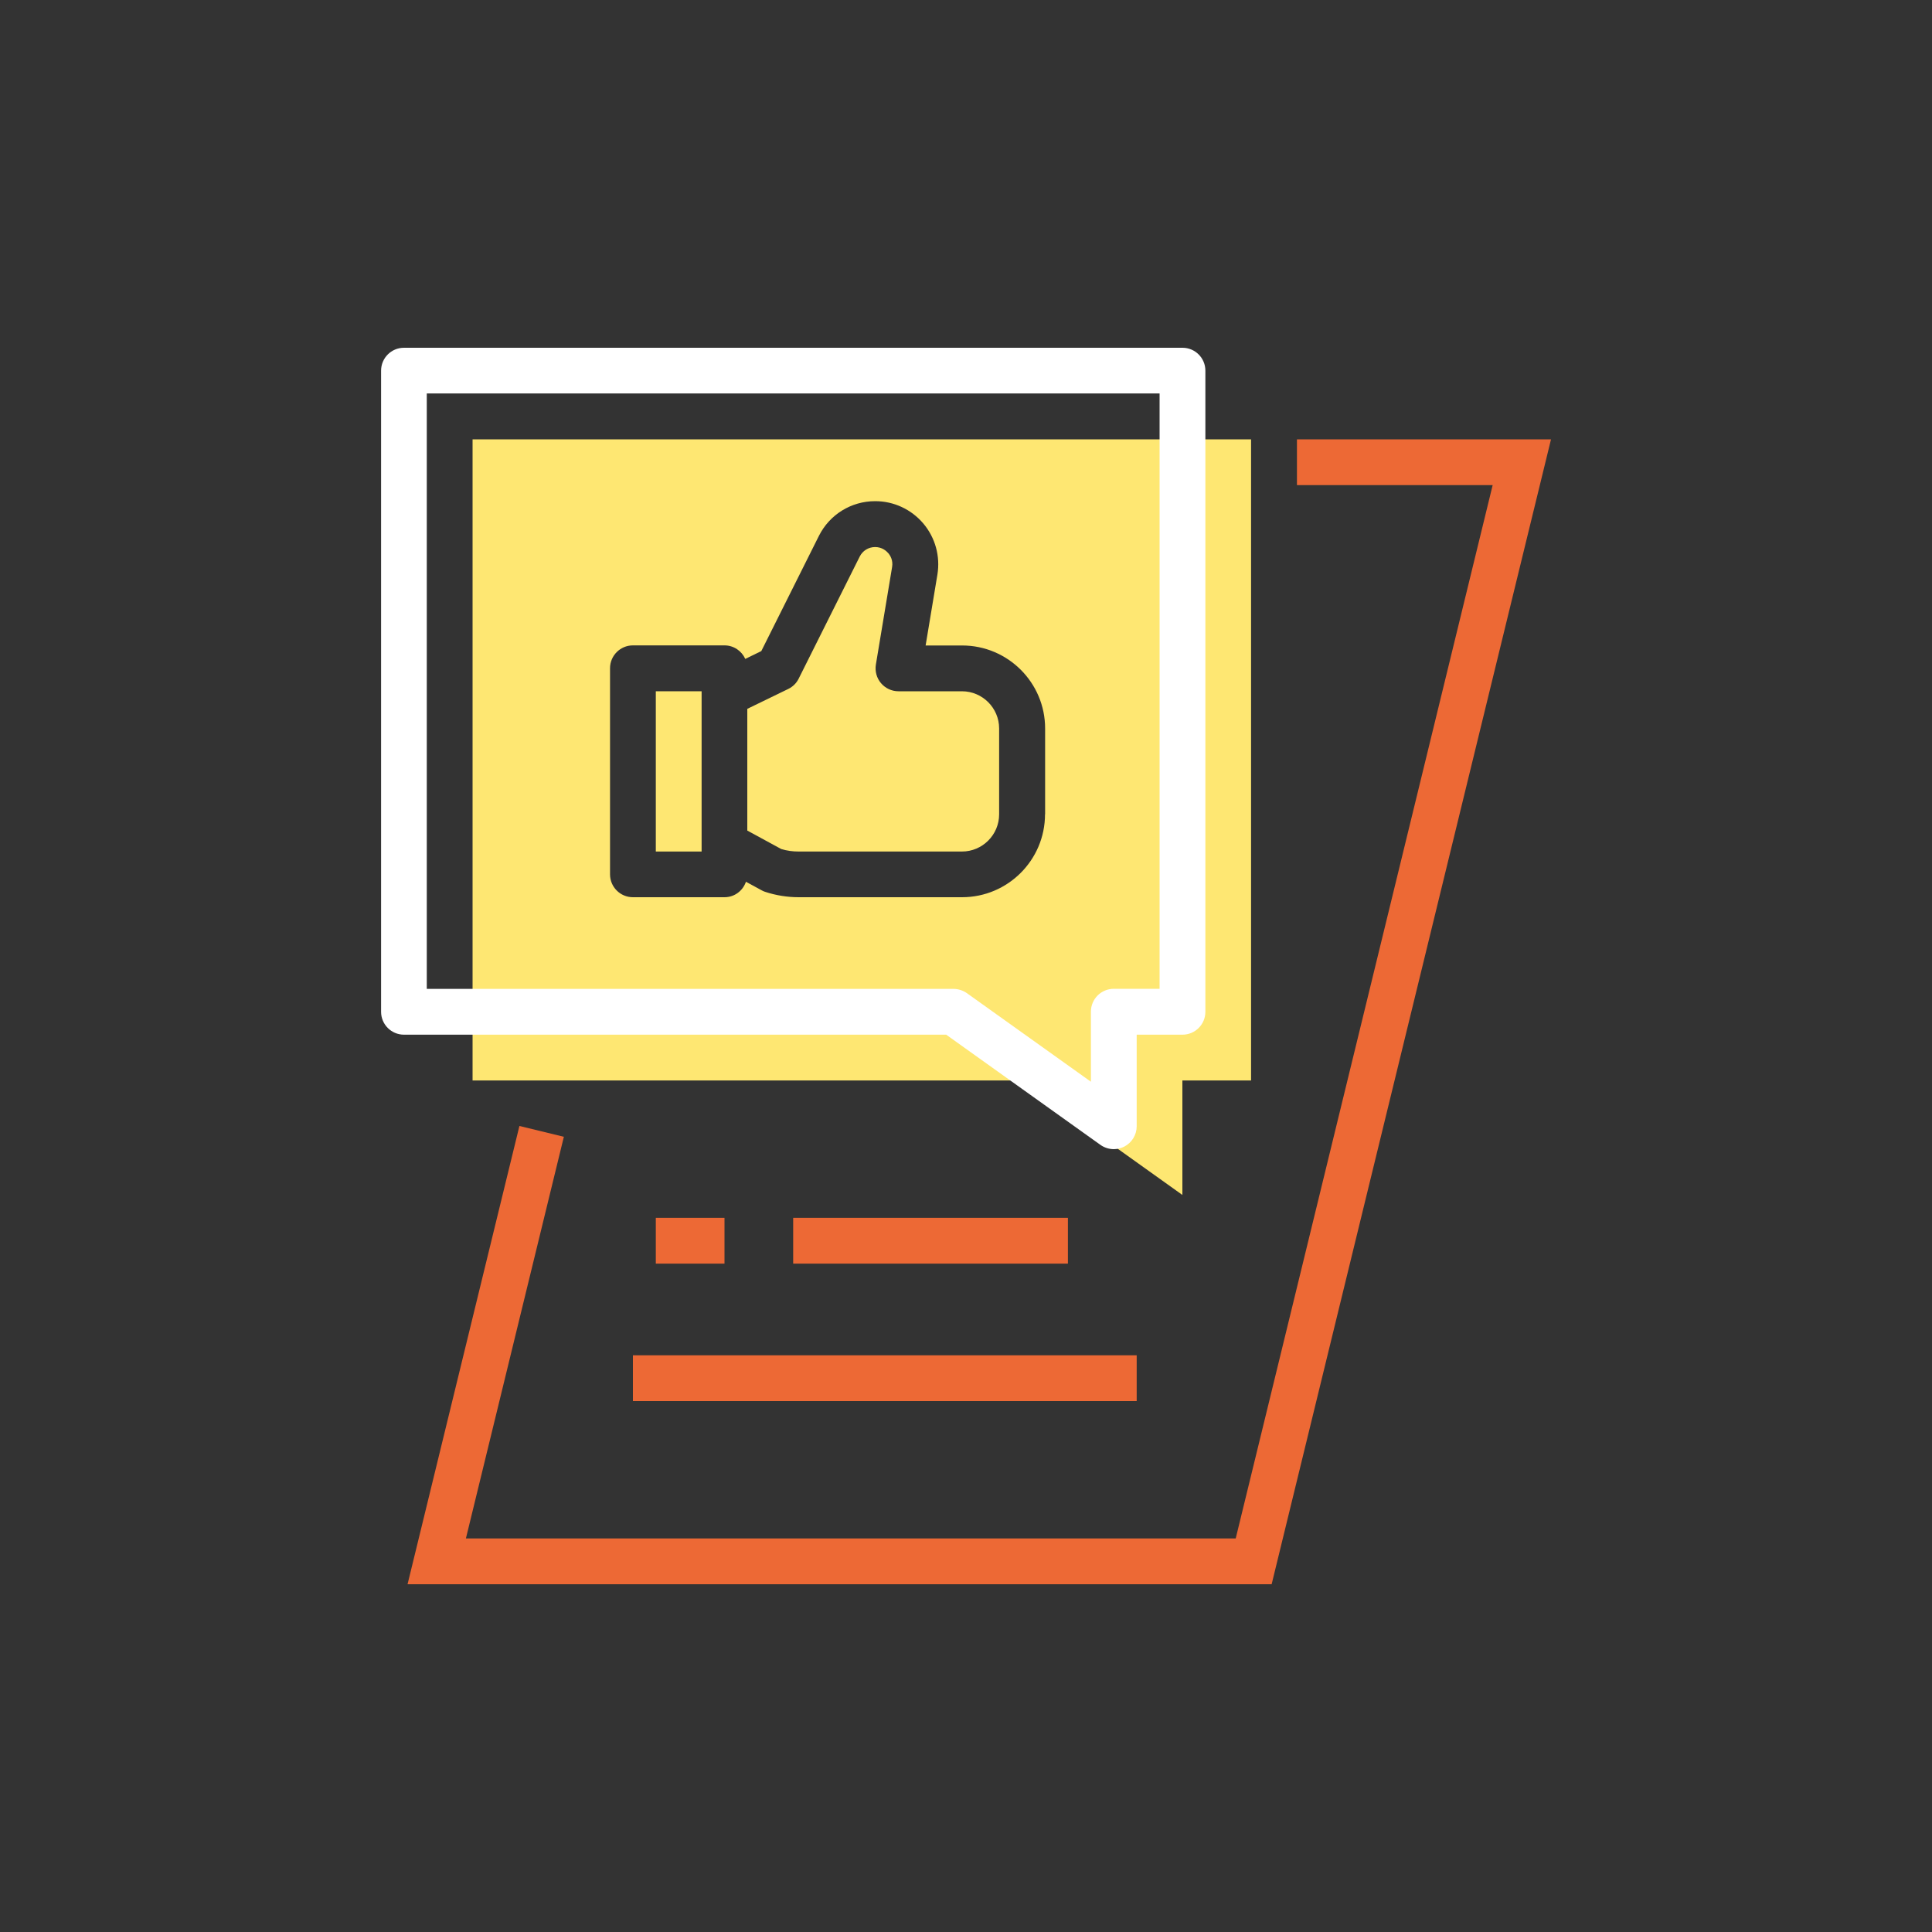
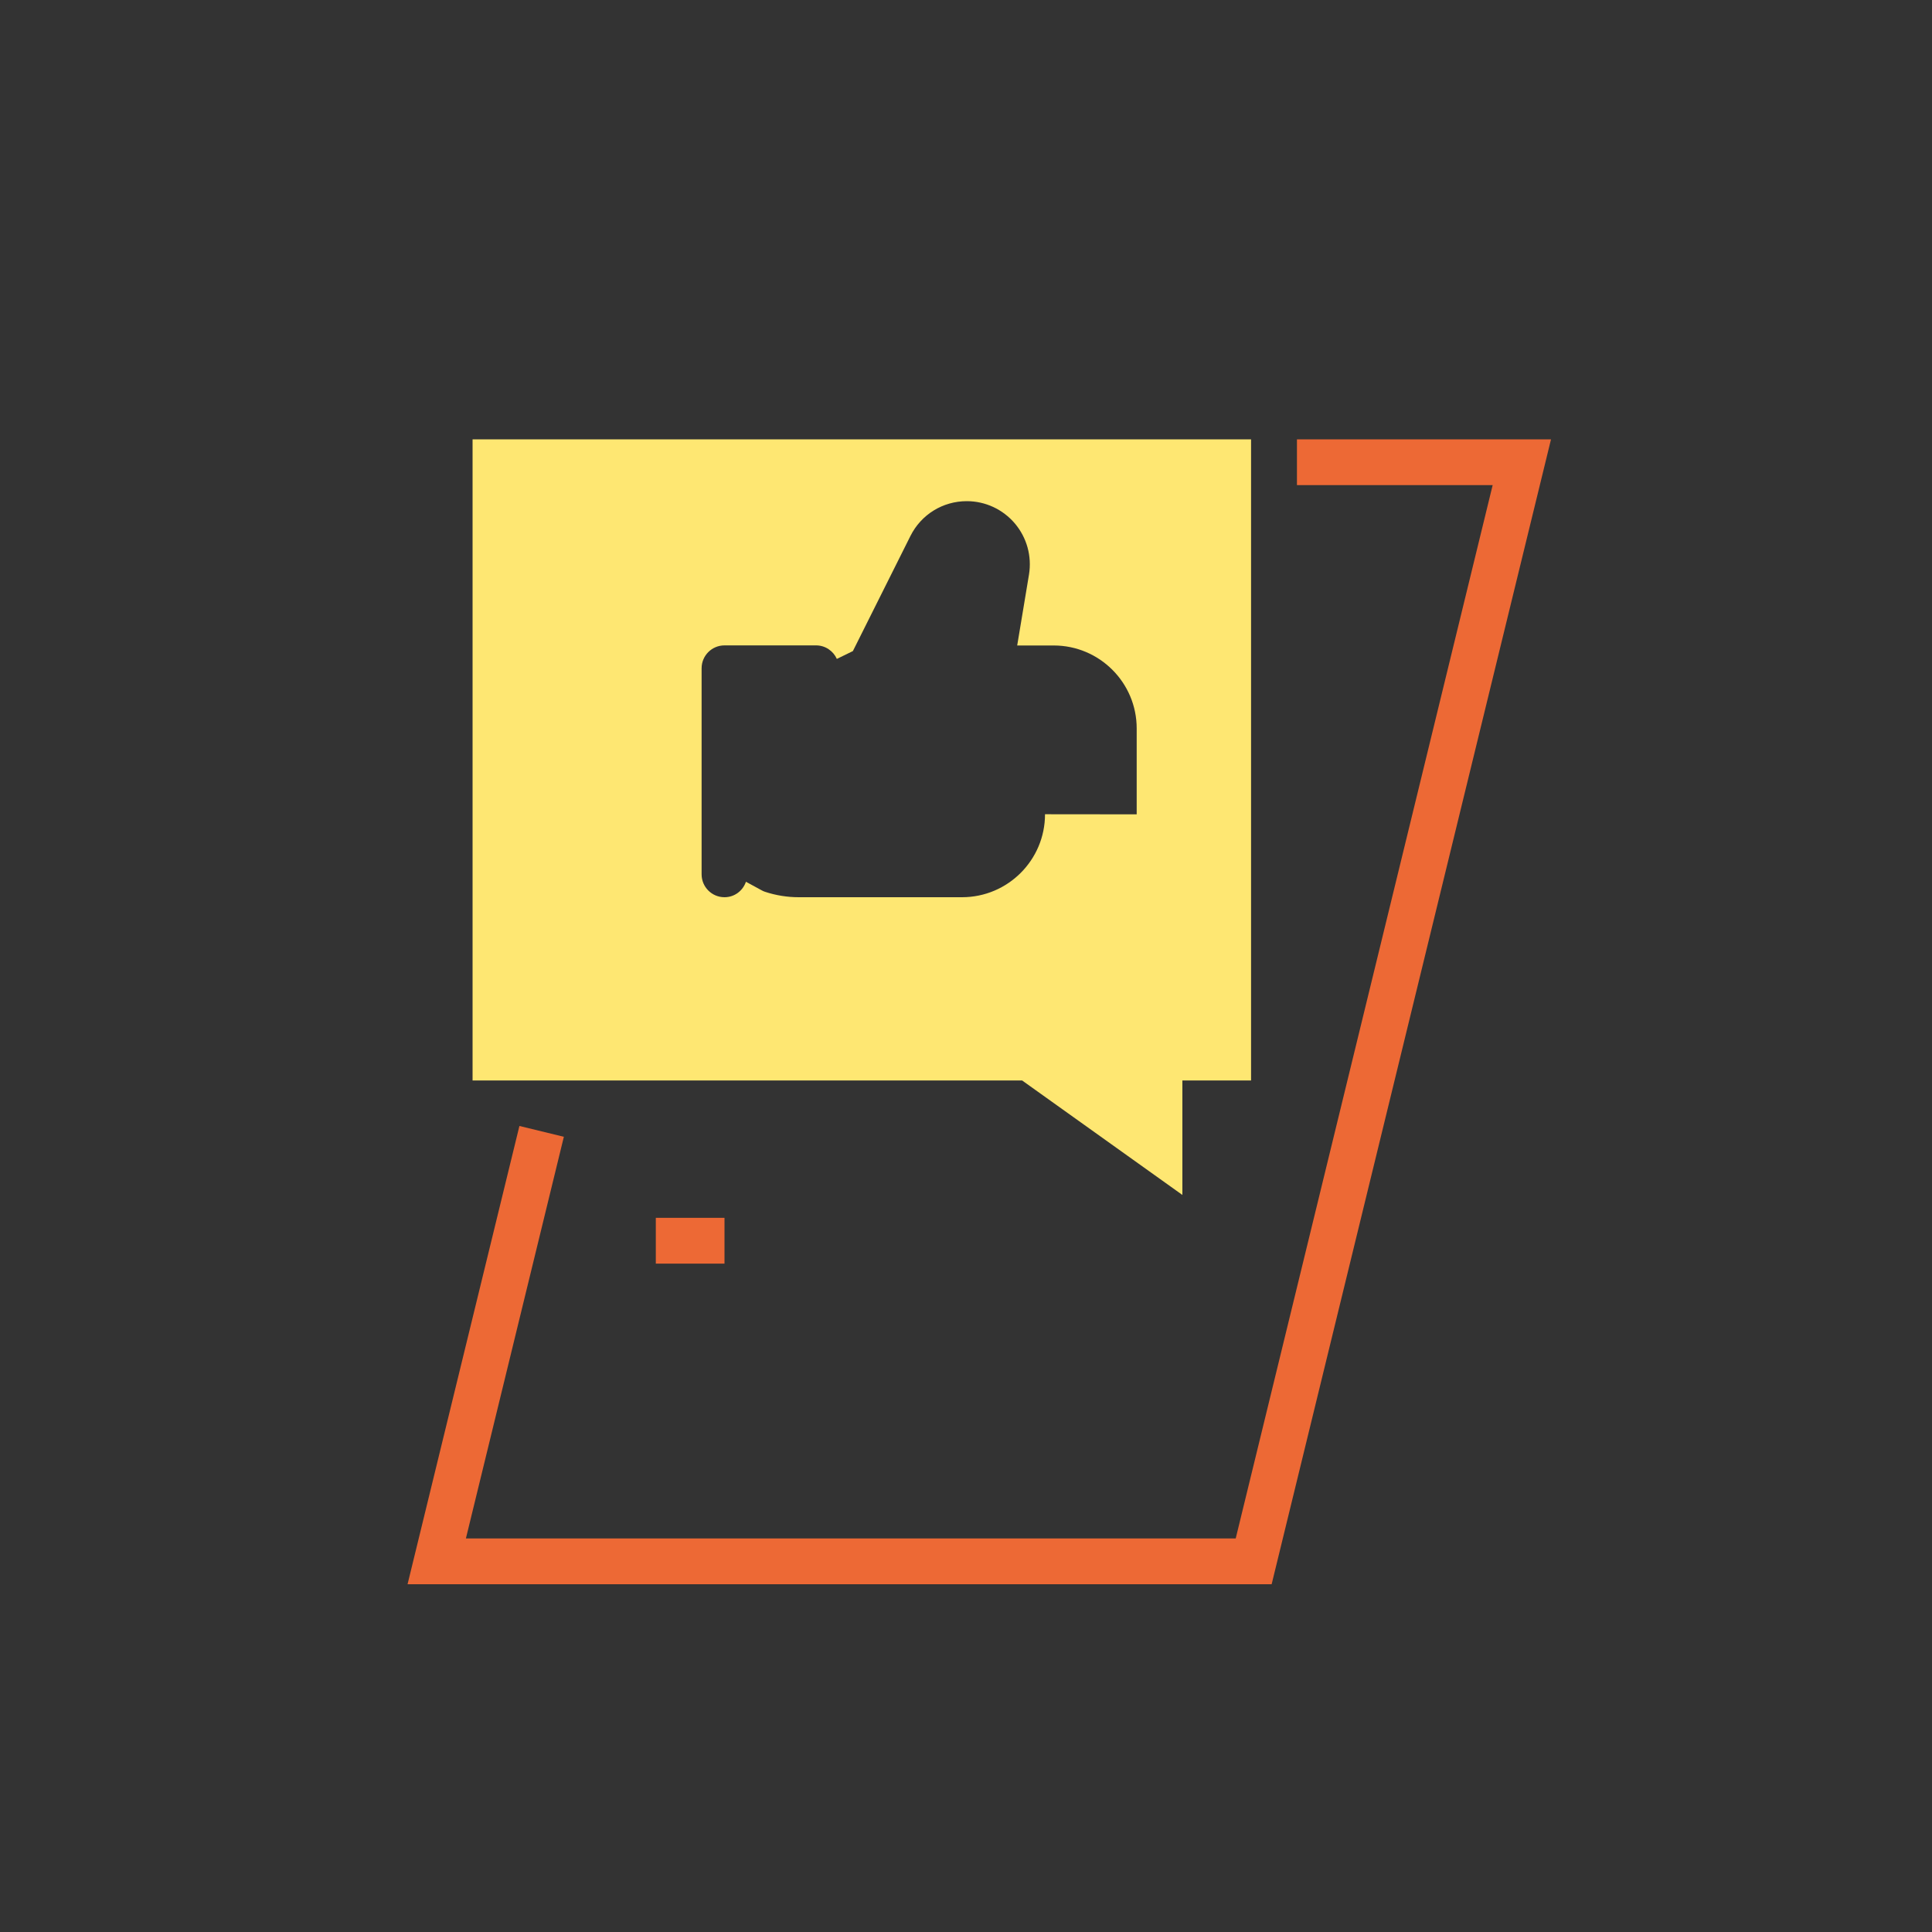
<svg xmlns="http://www.w3.org/2000/svg" id="Calque_1" data-name="Calque 1" viewBox="0 0 200 200">
  <rect x="0" y="0" width="200" height="200" fill="#333333" stroke="none" />
  <defs>
    <style>
      .cls-1 {
        fill: #fee772;
      }

      .cls-1, .cls-2, .cls-3 {
        stroke-width: 0px;
      }

      .cls-2 {
        fill: #fff;
      }

      .cls-3 {
        fill: #ed6935;
      }
    </style>
  </defs>
-   <rect class="cls-1" x="67.89" y="71.56" width="4.74" height="16.59" />
-   <path class="cls-1" d="m99.59,71.56h-6.58c-.7,0-1.36-.31-1.81-.84s-.64-1.23-.53-1.92l1.68-10.1c.12-.71-.2-1.21-.4-1.44s-.64-.63-1.36-.63c-.68,0-1.29.38-1.59.98l-6.32,12.64c-.23.47-.61.84-1.08,1.07l-4.24,2.06v12.6l3.51,1.91c.59.18,1.19.26,1.8.26h16.91c2.12,0,3.85-1.73,3.85-3.85v-8.89c0-2.12-1.73-3.85-3.85-3.85Z" />
-   <path class="cls-1" d="m48.92,45.48v66.37h56.89l16.59,11.85v-11.85h7.11V45.48H48.92Zm59.26,38.81c0,4.74-3.85,8.59-8.59,8.59h-16.91c-1.18,0-2.36-.19-3.48-.56-.13-.04-.26-.1-.38-.17l-1.6-.87c-.32.93-1.18,1.6-2.22,1.6h-9.48c-1.31,0-2.37-1.06-2.37-2.37v-21.33c0-1.31,1.06-2.37,2.37-2.37h9.48c.96,0,1.78.58,2.15,1.4l1.66-.81,5.96-11.92c1.11-2.22,3.35-3.6,5.83-3.6,1.92,0,3.73.84,4.98,2.31,1.24,1.47,1.77,3.39,1.46,5.29l-1.22,7.34h3.78c4.74,0,8.59,3.85,8.59,8.59v8.89Z" />
+   <path class="cls-1" d="m48.92,45.48v66.37h56.89l16.59,11.85v-11.85h7.11V45.48H48.92Zm59.26,38.81c0,4.74-3.85,8.59-8.59,8.59h-16.91c-1.18,0-2.36-.19-3.48-.56-.13-.04-.26-.1-.38-.17l-1.6-.87c-.32.93-1.18,1.6-2.22,1.6c-1.31,0-2.37-1.06-2.37-2.37v-21.33c0-1.31,1.06-2.37,2.37-2.37h9.48c.96,0,1.78.58,2.15,1.4l1.66-.81,5.96-11.92c1.11-2.22,3.35-3.6,5.83-3.6,1.92,0,3.73.84,4.98,2.31,1.24,1.47,1.77,3.39,1.46,5.29l-1.22,7.34h3.78c4.74,0,8.59,3.85,8.59,8.59v8.89Z" />
  <polygon class="cls-3" points="134.26 45.48 134.26 50.22 154.52 50.22 127.92 159.26 48.23 159.26 58.37 117.68 53.77 116.56 42.19 164 131.64 164 160.56 45.48 134.26 45.48" />
  <rect class="cls-3" x="67.89" y="126.07" width="7.11" height="4.74" />
-   <rect class="cls-3" x="82.11" y="126.07" width="28.44" height="4.74" />
-   <rect class="cls-3" x="65.52" y="140.3" width="52.15" height="4.74" />
-   <path class="cls-2" d="m115.3,118.96c-.48,0-.97-.15-1.38-.44l-15.97-11.41h-56.13c-1.31,0-2.37-1.06-2.37-2.37V38.37c0-1.31,1.06-2.37,2.37-2.37h80.59c1.31,0,2.37,1.06,2.37,2.37v66.37c0,1.31-1.06,2.37-2.37,2.37h-4.74v9.48c0,.89-.5,1.7-1.29,2.11-.34.17-.71.26-1.08.26Zm-71.11-16.59h54.52c.49,0,.98.16,1.38.44l12.84,9.17v-7.25c0-1.31,1.06-2.37,2.37-2.37h4.74v-61.63H44.18v61.63Z" />
</svg>